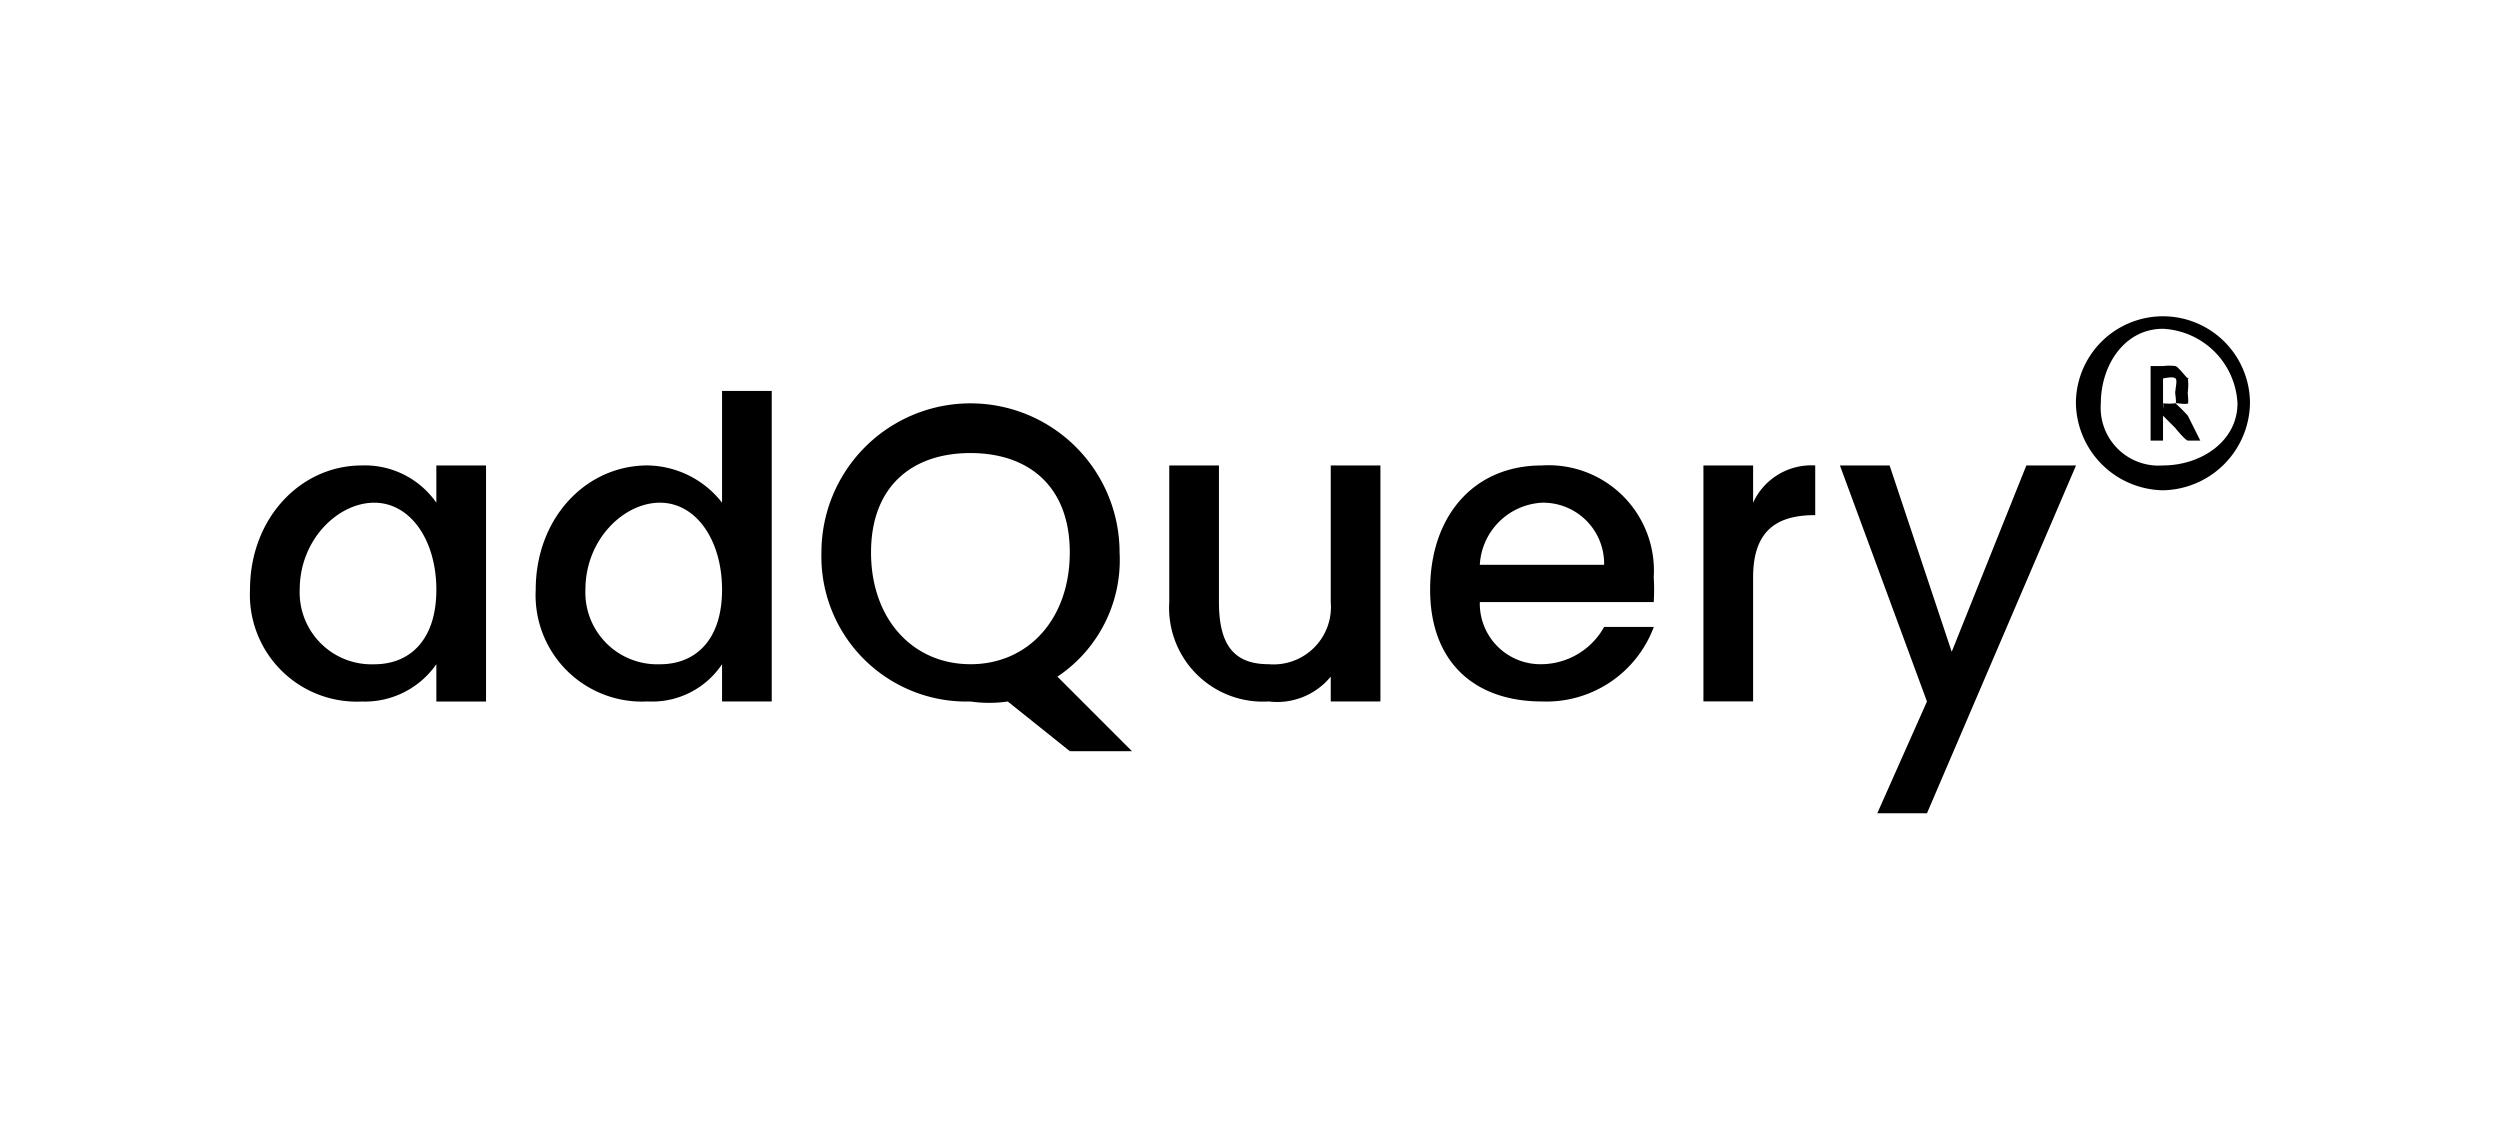
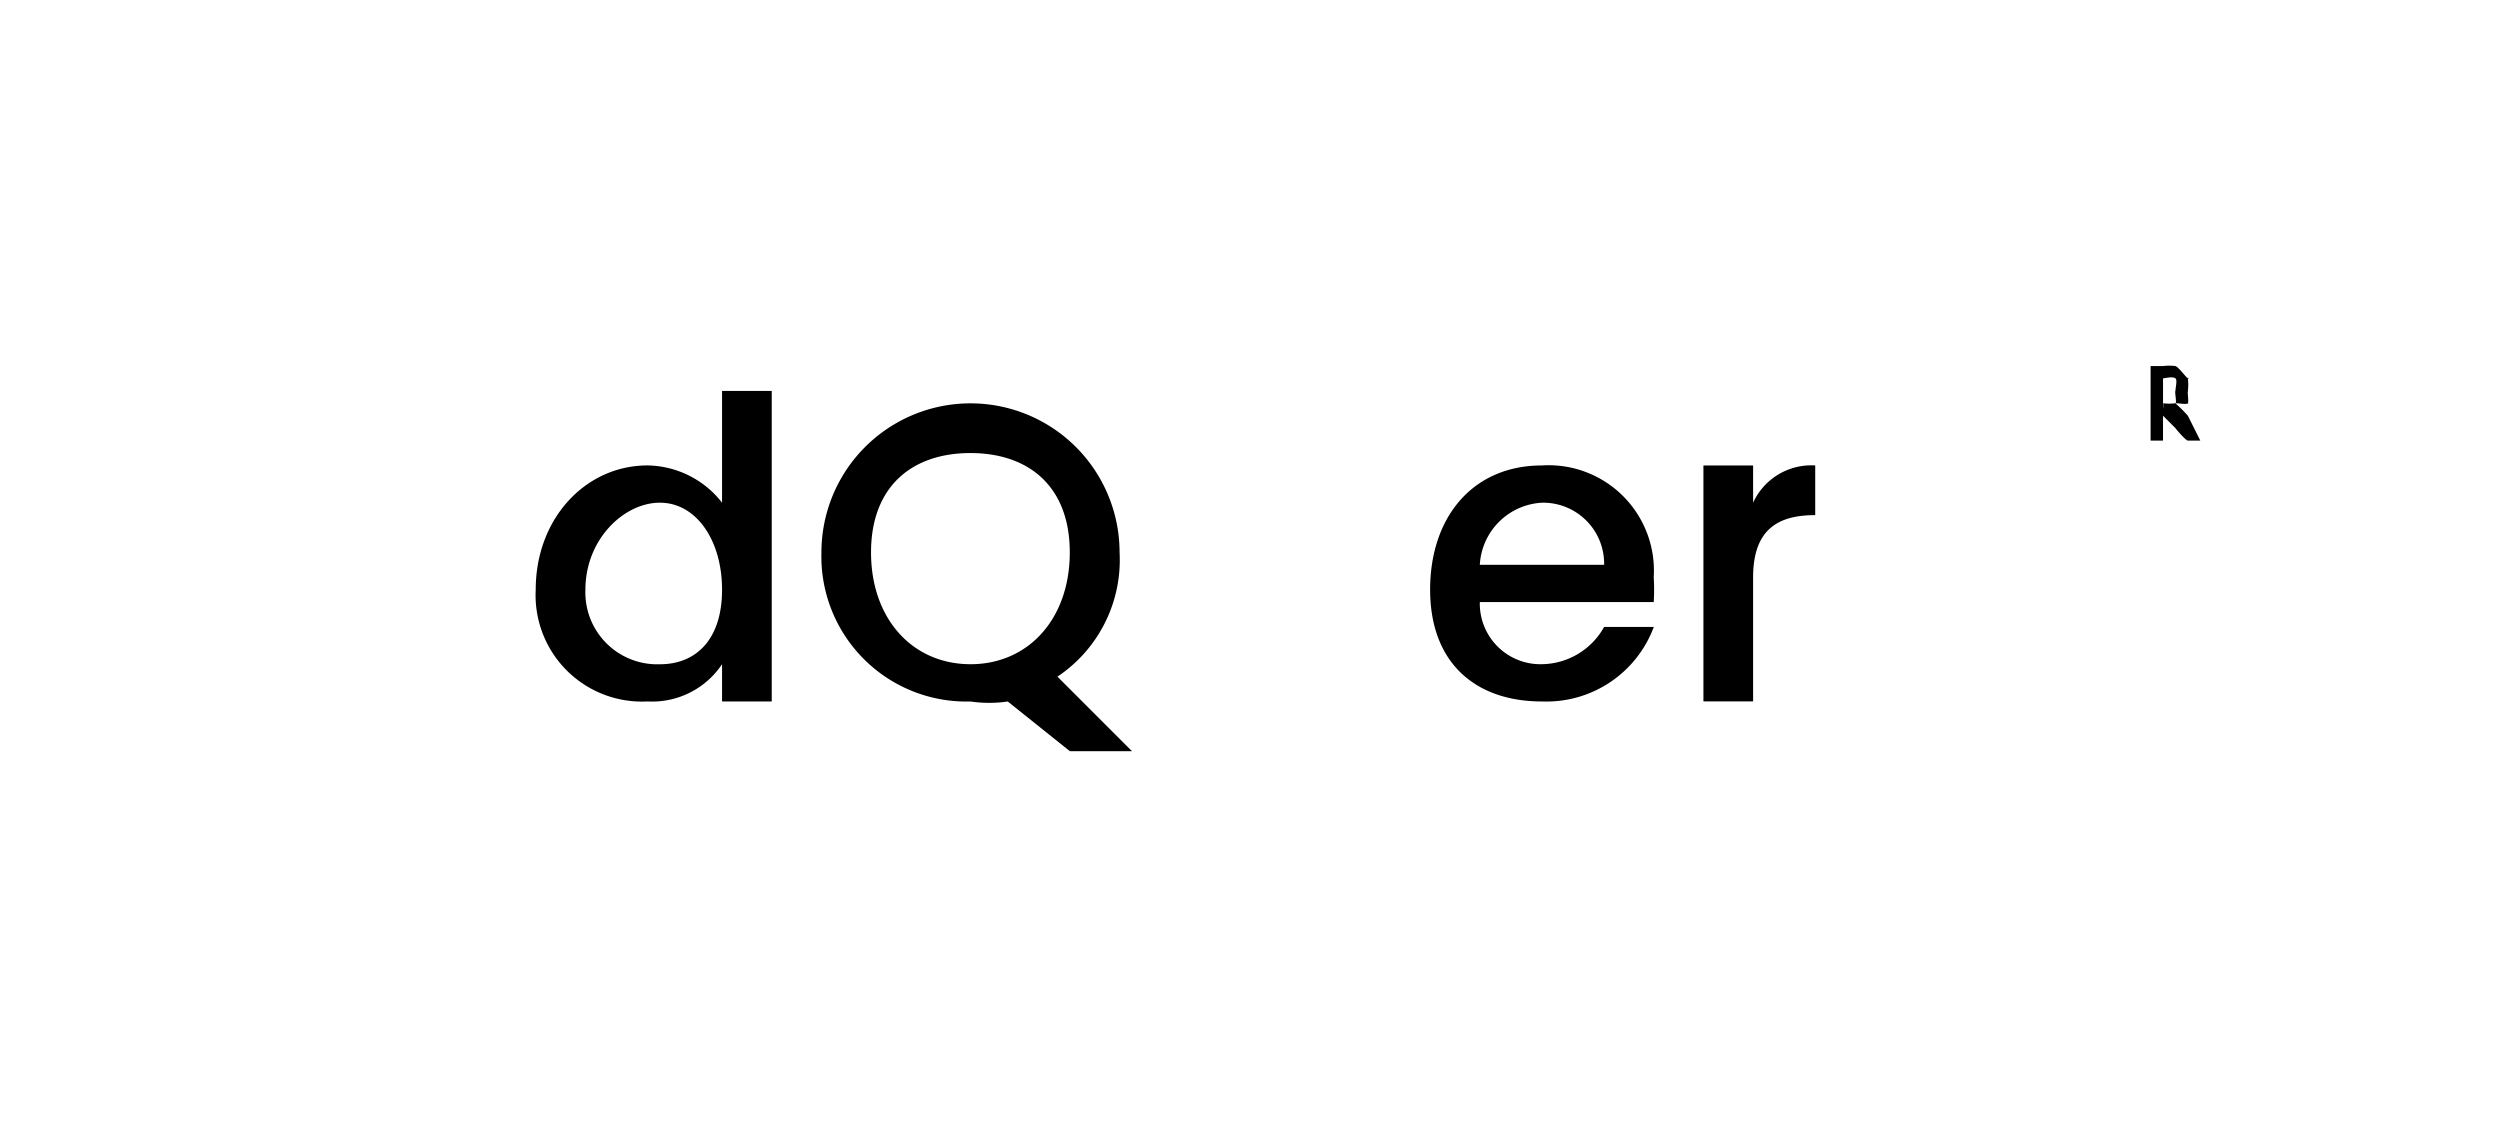
<svg xmlns="http://www.w3.org/2000/svg" width="135" height="61" viewBox="0 0 135 61">
  <defs>
    <clipPath id="clip-adquery">
      <rect width="135" height="61" />
    </clipPath>
  </defs>
  <g id="adquery" clip-path="url(#clip-adquery)">
    <g id="adquery-2" data-name="adquery" transform="translate(13.5 17.084)">
-       <circle id="Ellipse_2" data-name="Ellipse 2" cx="4.5" cy="4.5" r="4.5" transform="translate(99 0.292)" fill="none" />
-       <path id="Path_22" data-name="Path 22" d="M360.3,9.391a4.785,4.785,0,0,1-4.7-4.7A4.7,4.7,0,0,1,365,4.7,4.785,4.785,0,0,1,360.3,9.391Zm0-8.72c-2.082,0-3.354,1.971-3.354,4.025A3.126,3.126,0,0,0,360.3,8.05c2.054,0,4.025-1.3,4.025-3.354A4.241,4.241,0,0,0,360.3.671Z" transform="translate(-257.001 0)" />
      <g id="Group_6" data-name="Group 6" transform="translate(102.633 2.658)">
        <g id="Group_5" data-name="Group 5" transform="translate(0 0)">
          <path id="Path_23" data-name="Path 23" d="M371.561,13.816h-.671c-.111,0-.615-.588-.671-.671l-.671-.671c-.028-.028.028,0,0,0-.055-.028.056-.671,0-.671h0v2.012h-.671V9.791h.671a2.71,2.71,0,0,1,.671,0c.167.056.532.56.671.671.111.083-.056-.139,0,0a2.714,2.714,0,0,1,0,.671c0,.111.028-.111,0,0s.056.588,0,.671.111-.083,0,0-.56-.028-.671,0c.055.028-.056-.056,0,0a7.66,7.66,0,0,1,.671.671ZM369.549,11.8a2.71,2.71,0,0,0,.671,0c.083-.028-.055-.615,0-.671s-.056.083,0,0c.028-.083,0,.083,0,0,0-.167.111-.588,0-.671-.139-.111-.477-.028-.671,0h0V11.8Z" transform="translate(-368.878 -9.766)" />
        </g>
      </g>
      <g id="Group_8" data-name="Group 8" transform="translate(0 4.025)">
        <g id="Group_7" data-name="Group 7" transform="translate(0 0)">
-           <path id="Path_24" data-name="Path 24" d="M5.962,29.051a4.707,4.707,0,0,1,4.025,2.012V29.051H12.67V41.8H9.987V39.784A4.707,4.707,0,0,1,5.962,41.8,5.774,5.774,0,0,1-.076,35.759C-.076,31.9,2.658,29.051,5.962,29.051Zm.671,2.012c-1.943,0-4.025,1.975-4.025,4.7a3.882,3.882,0,0,0,4.025,4.025c1.943,0,3.354-1.332,3.354-4.025s-1.411-4.7-3.354-4.7Z" transform="translate(0.076 -25.026)" />
          <path id="Path_25" data-name="Path 25" d="M61.554,18.407a5.2,5.2,0,0,1,4.025,2.012V14.383h2.683v16.77H65.579V29.14a4.539,4.539,0,0,1-4.025,2.012,5.744,5.744,0,0,1-6.037-6.037C55.517,21.257,58.223,18.407,61.554,18.407Zm.671,2.012c-1.943,0-4.025,1.975-4.025,4.7a3.882,3.882,0,0,0,4.025,4.025c1.943,0,3.354-1.332,3.354-4.025S64.168,20.42,62.225,20.42Z" transform="translate(-40.088 -14.383)" />
          <path id="Path_26" data-name="Path 26" d="M123.854,31.9l4.025,4.025h-3.354l-3.354-2.683a6.983,6.983,0,0,1-2.012,0,7.834,7.834,0,0,1-8.05-8.05,8.05,8.05,0,0,1,16.1,0A7.574,7.574,0,0,1,123.854,31.9Zm-4.7-.671c3.137,0,5.366-2.456,5.366-6.037s-2.23-5.366-5.366-5.366-5.366,1.786-5.366,5.366S116.022,31.228,119.159,31.228Z" transform="translate(-80.252 -16.47)" />
-           <path id="Path_27" data-name="Path 27" d="M189.905,42.214h-2.683V40.872a3.74,3.74,0,0,1-3.354,1.342,5.066,5.066,0,0,1-5.366-5.366V29.469h2.683v7.379c0,2.3.8,3.354,2.683,3.354a3.1,3.1,0,0,0,3.354-3.354V29.469h2.683Z" transform="translate(-128.862 -25.444)" />
          <path id="Path_28" data-name="Path 28" d="M235.141,41.745c-3.609,0-6.037-2.1-6.037-6.037S231.422,29,235.141,29a5.689,5.689,0,0,1,6.037,6.037,10.818,10.818,0,0,1,0,1.342h-9.391a3.274,3.274,0,0,0,3.354,3.354A3.908,3.908,0,0,0,238.5,37.72h2.683A6.187,6.187,0,0,1,235.141,41.745Zm-3.354-7.379H238.5a3.293,3.293,0,0,0-3.354-3.354A3.553,3.553,0,0,0,231.787,34.366Z" transform="translate(-165.377 -24.975)" />
          <path id="Path_29" data-name="Path 29" d="M285.266,41.8h-2.683V29.058h2.683v2.012a3.456,3.456,0,0,1,3.354-2.012v2.683h0c-1.915,0-3.354.689-3.354,3.354Z" transform="translate(-204.098 -25.033)" />
-           <path id="Path_30" data-name="Path 30" d="M319,29.469h2.683l-8.05,18.783h-2.683l2.683-6.037-4.7-12.745h2.683l3.354,10.062Z" transform="translate(-223.077 -25.444)" />
        </g>
      </g>
    </g>
  </g>
</svg>